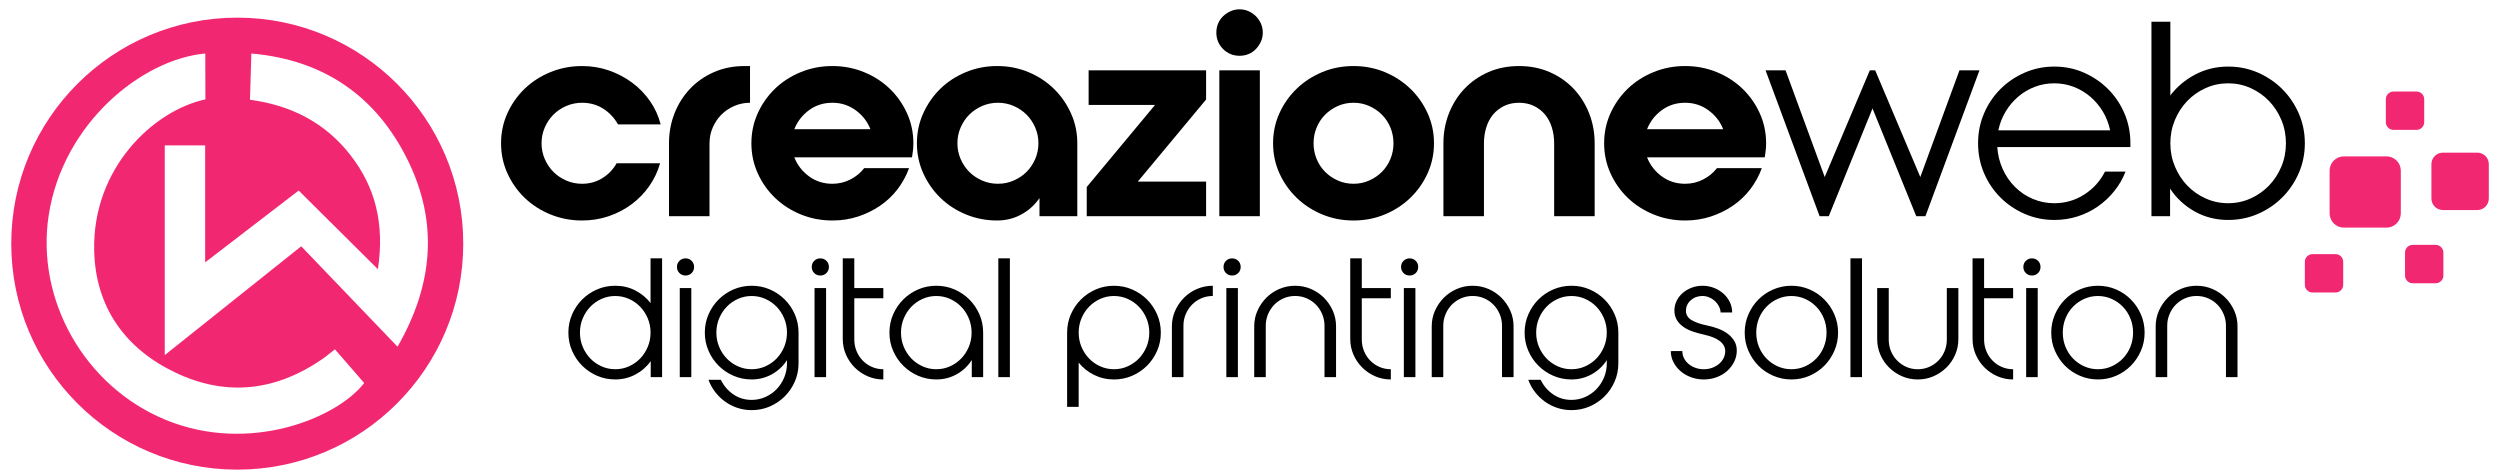
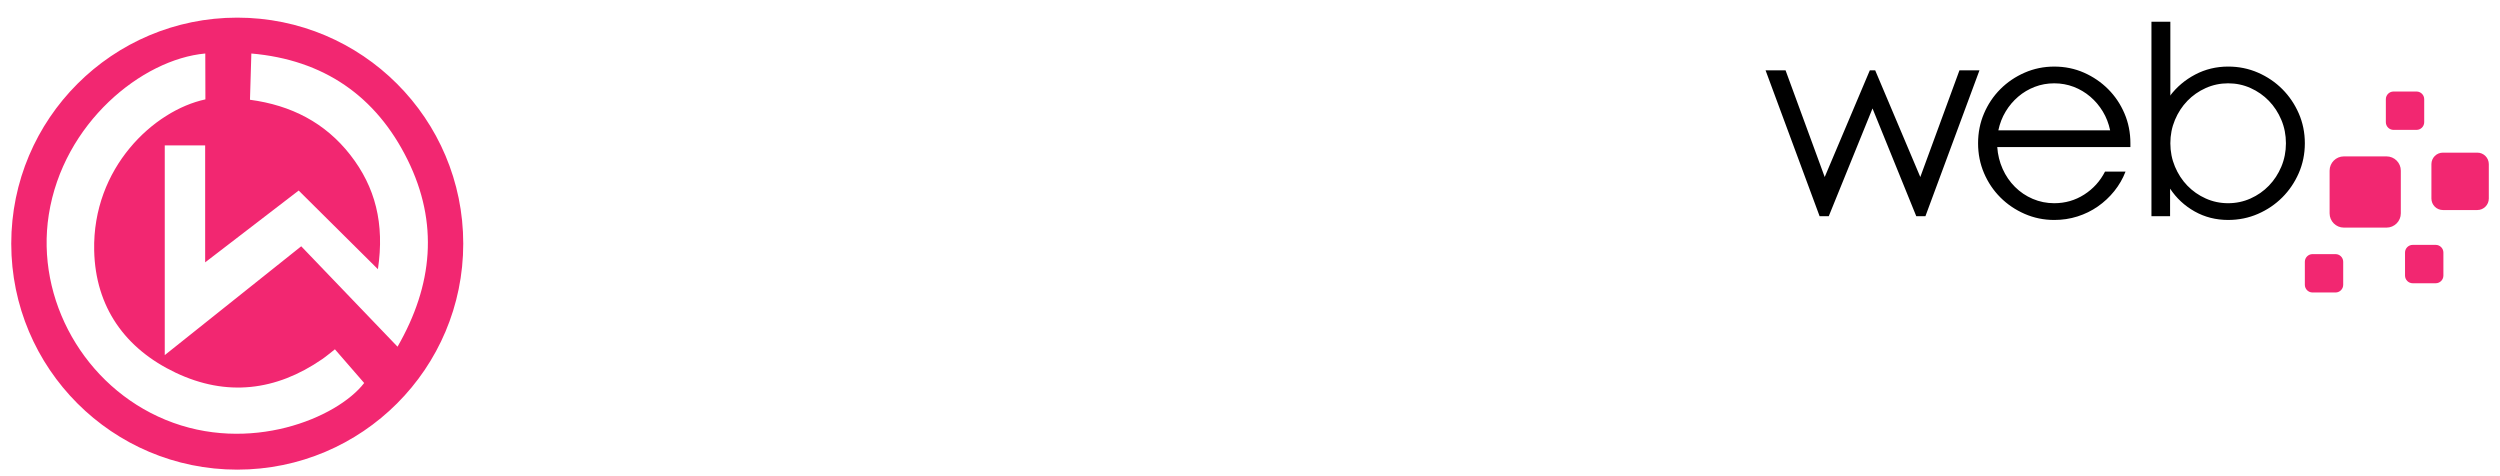
<svg xmlns="http://www.w3.org/2000/svg" version="1.1" id="Livello_1" x="0px" y="0px" viewBox="0 0 279.25 53.125" style="enable-background:new 0 0 279.25 53.125;" xml:space="preserve">
  <style type="text/css">
	.st0{fill:#F22771;}
	.st1{fill-rule:evenodd;clip-rule:evenodd;fill:#F22771;}
</style>
  <g>
    <path class="st0" d="M26.501,1.97c-13.942,0-25.244,11.302-25.244,25.244c0,13.942,11.302,25.244,25.244,25.244   c13.942,0,25.244-11.302,25.244-25.244C51.745,13.272,40.443,1.97,26.501,1.97z M18.484,46.891   C9.438,43.16,3.96,33.471,5.45,23.976C7.054,13.758,15.852,6.617,22.931,5.976l0.012,5.125C17.194,12.33,10.31,18.728,10.52,27.995   c0.143,6.3,3.44,10.951,9.11,13.641c5.666,2.687,11.189,2.042,16.356-1.516c0.466-0.321,0.898-0.694,1.424-1.103   c1.091,1.257,2.159,2.487,3.269,3.764C37.66,46.699,27.855,50.756,18.484,46.891z M33.646,27.51   c-5.323,4.245-10.157,8.1-15.243,12.156c0-7.986,0-15.64,0-23.425c1.446,0,2.892,0,4.513,0c0,4.21,0,8.401,0,13.064   c3.734-2.867,7.135-5.48,10.446-8.022c2.889,2.868,5.702,5.661,8.851,8.786c0.756-5.084-0.28-9.174-3.097-12.779   c-2.802-3.585-6.587-5.531-11.193-6.147l0.153-5.166c8.055,0.698,13.93,4.736,17.456,11.882c3.473,7.039,2.835,13.984-1.127,20.867   C40.745,34.911,37.218,31.235,33.646,27.51z" />
    <g>
-       <path d="M183.975,14.434c0.342-0.864,0.89-1.573,1.644-2.127c0.752-0.552,1.623-0.829,2.607-0.829    c0.965,0,1.831,0.276,2.594,0.829c0.765,0.553,1.318,1.263,1.659,2.127H183.975z M184.7,8.055    c-1.107,0.452-2.068,1.072-2.882,1.855c-0.812,0.785-1.457,1.7-1.93,2.745c-0.473,1.046-0.707,2.162-0.707,3.348    c0,1.188,0.234,2.303,0.707,3.349s1.118,1.96,1.93,2.745c0.815,0.783,1.775,1.403,2.882,1.855    c1.105,0.452,2.281,0.678,3.527,0.678c1.006,0,1.956-0.146,2.85-0.437c0.896-0.291,1.72-0.693,2.474-1.207    c0.754-0.513,1.408-1.131,1.96-1.854c0.552-0.724,0.98-1.509,1.283-2.354h-5.008c-0.402,0.523-0.916,0.946-1.537,1.267    c-0.625,0.322-1.298,0.483-2.023,0.483c-0.984,0-1.855-0.276-2.607-0.83c-0.754-0.552-1.303-1.261-1.644-2.126h13.15    c0.041-0.261,0.075-0.518,0.105-0.77c0.03-0.251,0.045-0.517,0.045-0.8c0-1.185-0.236-2.302-0.709-3.348    c-0.473-1.045-1.116-1.96-1.93-2.745c-0.815-0.783-1.773-1.403-2.88-1.855c-1.105-0.452-2.283-0.678-3.529-0.678    S185.805,7.602,184.7,8.055z M161.232,24.147h4.525v-8.144c0-0.622,0.086-1.211,0.258-1.764c0.17-0.553,0.421-1.031,0.752-1.433    c0.333-0.402,0.744-0.724,1.238-0.966c0.492-0.241,1.049-0.361,1.674-0.361c0.621,0,1.18,0.12,1.672,0.361    c0.492,0.242,0.905,0.564,1.238,0.966c0.331,0.402,0.583,0.879,0.754,1.433c0.17,0.552,0.256,1.141,0.256,1.764v8.144h4.525    v-8.144c0-1.185-0.206-2.302-0.619-3.348c-0.413-1.045-0.991-1.96-1.735-2.745c-0.744-0.783-1.634-1.403-2.67-1.855    c-1.036-0.452-2.177-0.678-3.422-0.678c-1.249,0-2.388,0.226-3.424,0.678c-1.036,0.452-1.926,1.072-2.67,1.855    c-0.744,0.785-1.322,1.7-1.735,2.745c-0.413,1.046-0.619,2.162-0.619,3.348V24.147z M155.306,17.767    c-0.232,0.553-0.548,1.031-0.95,1.433c-0.404,0.403-0.875,0.724-1.419,0.965c-0.542,0.242-1.126,0.362-1.75,0.362    c-0.623,0-1.206-0.12-1.75-0.362c-0.542-0.241-1.015-0.562-1.416-0.965c-0.402-0.402-0.72-0.879-0.95-1.433    c-0.232-0.552-0.346-1.14-0.346-1.765c0-0.622,0.114-1.211,0.346-1.764c0.23-0.553,0.548-1.031,0.95-1.433    s0.875-0.724,1.416-0.966c0.544-0.241,1.126-0.361,1.75-0.361c0.623,0,1.208,0.12,1.75,0.361c0.544,0.242,1.015,0.564,1.419,0.966    c0.402,0.402,0.718,0.879,0.95,1.433c0.23,0.552,0.346,1.141,0.346,1.764C155.652,16.627,155.536,17.215,155.306,17.767z     M159.467,12.655c-0.473-1.045-1.116-1.96-1.93-2.745c-0.815-0.783-1.765-1.403-2.85-1.855c-1.085-0.452-2.253-0.678-3.499-0.678    s-2.412,0.226-3.497,0.678c-1.088,0.452-2.038,1.072-2.852,1.855c-0.812,0.785-1.457,1.7-1.93,2.745    c-0.473,1.046-0.707,2.162-0.707,3.348c0,1.188,0.234,2.303,0.707,3.349s1.118,1.96,1.93,2.745    c0.815,0.783,1.765,1.403,2.852,1.855c1.085,0.452,2.25,0.678,3.497,0.678s2.414-0.226,3.499-0.678    c1.085-0.452,2.036-1.072,2.85-1.855c0.815-0.785,1.457-1.699,1.93-2.745s0.709-2.161,0.709-3.349    C160.177,14.817,159.94,13.7,159.467,12.655z M136.199,24.147h4.525V7.859h-4.525V24.147z M137.45,1.254    c-0.312,0.141-0.587,0.327-0.83,0.558c-0.241,0.231-0.426,0.503-0.557,0.815c-0.131,0.312-0.196,0.648-0.196,1.01    c0,0.723,0.249,1.337,0.752,1.84s1.118,0.753,1.84,0.753c0.363,0,0.699-0.064,1.01-0.196c0.312-0.13,0.585-0.317,0.815-0.558    c0.232-0.242,0.417-0.518,0.559-0.83c0.14-0.312,0.211-0.648,0.211-1.01s-0.071-0.699-0.211-1.01    c-0.142-0.312-0.327-0.584-0.559-0.815c-0.23-0.231-0.503-0.417-0.815-0.558s-0.647-0.212-1.01-0.212    C138.099,1.042,137.762,1.113,137.45,1.254z M121.39,24.147h13.331v-3.86h-7.631l7.631-9.17V7.859H121.6v3.86h7.42l-7.631,9.17    V24.147z M109.701,20.165c-0.552-0.241-1.03-0.562-1.432-0.965c-0.402-0.402-0.724-0.879-0.965-1.433    c-0.241-0.552-0.361-1.14-0.361-1.765c0-0.622,0.12-1.211,0.361-1.764c0.241-0.553,0.563-1.031,0.965-1.433    c0.402-0.402,0.879-0.724,1.432-0.966c0.555-0.241,1.141-0.361,1.765-0.361s1.212,0.12,1.765,0.361    c0.552,0.242,1.032,0.564,1.434,0.966c0.402,0.402,0.724,0.879,0.965,1.433c0.241,0.552,0.361,1.141,0.361,1.764    c0,0.624-0.12,1.212-0.361,1.765c-0.241,0.553-0.563,1.031-0.965,1.433c-0.402,0.403-0.881,0.724-1.434,0.965    c-0.552,0.242-1.141,0.362-1.765,0.362S110.255,20.407,109.701,20.165z M107.893,8.055c-1.096,0.452-2.046,1.072-2.852,1.855    c-0.804,0.785-1.442,1.7-1.915,2.745c-0.473,1.046-0.707,2.162-0.707,3.348c0,1.188,0.234,2.303,0.707,3.349    c0.473,1.046,1.111,1.96,1.915,2.745c0.806,0.783,1.756,1.403,2.852,1.855c1.094,0.452,2.257,0.678,3.482,0.678    c0.987,0,1.892-0.226,2.715-0.678c0.825-0.452,1.498-1.061,2.021-1.825v2.02h4.224v-8.144c0-1.185-0.236-2.302-0.709-3.348    c-0.473-1.045-1.111-1.96-1.915-2.745c-0.804-0.783-1.75-1.403-2.835-1.855c-1.085-0.452-2.253-0.678-3.499-0.678    C110.15,7.377,108.987,7.602,107.893,8.055z M88.724,14.434c0.342-0.864,0.89-1.573,1.644-2.127    c0.752-0.552,1.623-0.829,2.607-0.829c0.965,0,1.831,0.276,2.594,0.829c0.765,0.553,1.318,1.263,1.659,2.127H88.724z     M89.449,8.055c-1.107,0.452-2.068,1.072-2.882,1.855c-0.812,0.785-1.457,1.7-1.93,2.745c-0.473,1.046-0.707,2.162-0.707,3.348    c0,1.188,0.234,2.303,0.707,3.349c0.473,1.046,1.118,1.96,1.93,2.745c0.815,0.783,1.775,1.403,2.882,1.855    c1.105,0.452,2.281,0.678,3.527,0.678c1.006,0,1.956-0.146,2.85-0.437c0.896-0.291,1.72-0.693,2.474-1.207    c0.754-0.513,1.408-1.131,1.96-1.854c0.552-0.724,0.98-1.509,1.283-2.354h-5.008c-0.402,0.523-0.916,0.946-1.537,1.267    c-0.625,0.322-1.298,0.483-2.023,0.483c-0.984,0-1.855-0.276-2.607-0.83c-0.754-0.552-1.303-1.261-1.644-2.126h13.15    c0.041-0.261,0.075-0.518,0.105-0.77c0.03-0.251,0.045-0.517,0.045-0.8c0-1.185-0.236-2.302-0.709-3.348    c-0.473-1.045-1.116-1.96-1.93-2.745c-0.815-0.783-1.773-1.403-2.88-1.855c-1.105-0.452-2.283-0.678-3.529-0.678    S90.553,7.602,89.449,8.055z M74.727,24.147h4.525v-8.144c0-0.622,0.12-1.211,0.363-1.764c0.241-0.553,0.563-1.031,0.965-1.433    c0.402-0.402,0.879-0.724,1.432-0.966c0.552-0.241,1.141-0.361,1.765-0.361V7.377h-0.602c-1.249,0-2.388,0.226-3.424,0.678    c-1.036,0.452-1.926,1.072-2.67,1.855c-0.744,0.785-1.322,1.7-1.735,2.745c-0.413,1.046-0.619,2.162-0.619,3.348V24.147z     M67.384,12.142c0.694,0.443,1.24,1.025,1.644,1.75h4.765c-0.241-0.945-0.638-1.814-1.191-2.609    c-0.555-0.794-1.219-1.478-1.993-2.051c-0.774-0.573-1.634-1.025-2.577-1.357c-0.946-0.332-1.952-0.498-3.018-0.498    c-1.247,0-2.422,0.226-3.527,0.678c-1.107,0.452-2.068,1.072-2.882,1.855c-0.812,0.785-1.457,1.7-1.93,2.745    c-0.473,1.046-0.707,2.162-0.707,3.348c0,1.188,0.234,2.303,0.707,3.349s1.118,1.96,1.93,2.745    c0.815,0.783,1.775,1.403,2.882,1.855c1.105,0.452,2.281,0.678,3.527,0.678c1.047,0,2.042-0.161,2.988-0.483    c0.944-0.321,1.799-0.77,2.562-1.342c0.765-0.573,1.419-1.247,1.96-2.02c0.544-0.774,0.946-1.624,1.208-2.549h-4.856    c-0.383,0.685-0.911,1.237-1.584,1.659c-0.675,0.422-1.434,0.633-2.278,0.633c-0.623,0-1.21-0.12-1.765-0.362    c-0.552-0.241-1.03-0.562-1.432-0.965c-0.402-0.402-0.724-0.879-0.965-1.433c-0.241-0.552-0.361-1.14-0.361-1.765    c0-0.622,0.12-1.211,0.361-1.764c0.241-0.553,0.563-1.031,0.965-1.433s0.879-0.724,1.432-0.966    c0.555-0.241,1.141-0.361,1.765-0.361C65.901,11.479,66.69,11.7,67.384,12.142z" />
      <path d="M246.381,22.171c-0.785-0.351-1.468-0.83-2.053-1.433c-0.583-0.604-1.045-1.312-1.386-2.127    c-0.342-0.815-0.514-1.684-0.514-2.609c0-0.924,0.172-1.794,0.514-2.608s0.804-1.523,1.386-2.127    c0.585-0.603,1.268-1.08,2.053-1.433c0.782-0.351,1.619-0.528,2.502-0.528c0.886,0,1.72,0.176,2.504,0.528    c0.785,0.353,1.468,0.83,2.051,1.433c0.583,0.604,1.047,1.312,1.389,2.127s0.512,1.684,0.512,2.608    c0,0.925-0.17,1.795-0.512,2.609c-0.342,0.815-0.806,1.523-1.389,2.127c-0.583,0.603-1.266,1.081-2.051,1.433    c-0.785,0.351-1.619,0.528-2.504,0.528C247.999,22.699,247.163,22.523,246.381,22.171z M245.203,8.327    c-1.126,0.593-2.061,1.383-2.805,2.368l0.03-0.09V2.43h-2.111v21.717h2.081V21.07c0.705,1.066,1.619,1.915,2.745,2.549    c1.126,0.633,2.373,0.95,3.74,0.95c1.187,0,2.298-0.227,3.334-0.679c1.036-0.452,1.941-1.065,2.715-1.84    c0.774-0.774,1.386-1.679,1.84-2.714c0.451-1.036,0.679-2.146,0.679-3.334c0-1.185-0.228-2.297-0.679-3.333    c-0.454-1.035-1.066-1.94-1.84-2.715c-0.774-0.774-1.679-1.387-2.715-1.84c-1.036-0.452-2.147-0.678-3.334-0.678    C247.557,7.437,246.329,7.733,245.203,8.327z M223.216,14.555c0.161-0.763,0.432-1.463,0.815-2.096    c0.38-0.634,0.849-1.187,1.401-1.659c0.552-0.472,1.171-0.839,1.855-1.101s1.408-0.392,2.171-0.392    c0.765,0,1.49,0.131,2.173,0.392c0.684,0.261,1.3,0.629,1.855,1.101c0.552,0.473,1.019,1.025,1.401,1.659    c0.383,0.633,0.653,1.333,0.815,2.096H223.216z M237.966,16.425v-0.422c0-1.185-0.221-2.297-0.664-3.333    c-0.443-1.035-1.051-1.94-1.825-2.715c-0.774-0.774-1.674-1.387-2.7-1.84c-1.025-0.452-2.132-0.678-3.319-0.678    c-1.165,0-2.266,0.226-3.302,0.678c-1.036,0.452-1.941,1.066-2.715,1.84c-0.774,0.775-1.382,1.68-1.825,2.715    c-0.443,1.036-0.664,2.147-0.664,3.333c0,1.188,0.221,2.298,0.664,3.334c0.443,1.035,1.051,1.94,1.825,2.714    c0.774,0.775,1.679,1.387,2.715,1.84c1.036,0.452,2.137,0.679,3.302,0.679c0.905,0,1.771-0.131,2.594-0.392    c0.825-0.261,1.584-0.633,2.278-1.116c0.692-0.483,1.307-1.056,1.84-1.72c0.531-0.663,0.95-1.387,1.251-2.172h-2.291    c-0.544,1.066-1.318,1.921-2.324,2.564s-2.122,0.965-3.349,0.965c-0.843,0-1.642-0.161-2.397-0.483s-1.419-0.77-1.99-1.342    c-0.574-0.573-1.032-1.241-1.374-2.005c-0.342-0.764-0.542-1.579-0.602-2.444H237.966z M218.87,7.859l-4.372,11.914L209.46,7.859    h-0.602l-5.038,11.914l-4.372-11.914h-2.233l6.034,16.288h1.025l4.886-12.035l4.886,12.035h1.025l6.034-16.288H218.87z" />
    </g>
    <g>
-       <path d="M249.93,42.128v-5.676c0-0.627-0.123-1.213-0.369-1.76c-0.246-0.547-0.575-1.026-0.986-1.437    c-0.412-0.412-0.894-0.737-1.447-0.977c-0.553-0.239-1.143-0.359-1.769-0.359s-1.216,0.12-1.768,0.359    c-0.553,0.24-1.036,0.565-1.447,0.977c-0.412,0.412-0.74,0.891-0.986,1.437c-0.246,0.547-0.369,1.133-0.369,1.76v5.676h1.29v-5.75    c0-0.454,0.086-0.885,0.258-1.29c0.172-0.406,0.406-0.759,0.7-1.06c0.295-0.301,0.642-0.537,1.041-0.71    c0.399-0.172,0.826-0.258,1.281-0.258s0.881,0.086,1.282,0.258c0.398,0.172,0.746,0.409,1.04,0.71    c0.296,0.301,0.529,0.654,0.7,1.06c0.172,0.405,0.259,0.836,0.259,1.29v5.75H249.93z M232.81,40.921    c-0.48-0.215-0.897-0.507-1.253-0.875c-0.357-0.368-0.637-0.802-0.839-1.299s-0.304-1.029-0.304-1.594    c0-0.565,0.102-1.097,0.304-1.594s0.482-0.931,0.839-1.299c0.356-0.369,0.773-0.661,1.253-0.875    c0.479-0.215,0.989-0.322,1.529-0.322c0.541,0,1.051,0.108,1.53,0.322c0.479,0.215,0.896,0.507,1.253,0.875    c0.357,0.368,0.636,0.802,0.839,1.299c0.202,0.498,0.304,1.029,0.304,1.594c0,0.565-0.102,1.096-0.304,1.594    c-0.203,0.498-0.482,0.931-0.839,1.299c-0.357,0.369-0.774,0.661-1.253,0.875c-0.48,0.215-0.99,0.322-1.53,0.322    C233.798,41.243,233.288,41.136,232.81,40.921z M232.312,32.333c-0.638,0.276-1.192,0.651-1.659,1.124    c-0.467,0.473-0.838,1.026-1.114,1.659c-0.277,0.633-0.415,1.312-0.415,2.036s0.138,1.404,0.415,2.036    c0.276,0.633,0.648,1.186,1.114,1.659c0.467,0.473,1.02,0.848,1.659,1.124c0.639,0.276,1.315,0.414,2.027,0.414    c0.725,0,1.404-0.138,2.036-0.414c0.633-0.276,1.183-0.651,1.649-1.124c0.468-0.473,0.839-1.026,1.115-1.659    c0.276-0.632,0.415-1.311,0.415-2.036s-0.139-1.403-0.415-2.036c-0.276-0.633-0.648-1.186-1.115-1.659    c-0.467-0.473-1.016-0.848-1.649-1.124s-1.311-0.414-2.036-0.414C233.626,31.919,232.951,32.057,232.312,32.333z M226.322,42.128    h1.29v-9.952h-1.29V42.128z M227.649,29.136c-0.184-0.184-0.412-0.276-0.682-0.276c-0.27,0-0.497,0.092-0.682,0.276    c-0.184,0.184-0.276,0.412-0.276,0.682c0,0.27,0.092,0.498,0.276,0.682c0.185,0.184,0.412,0.276,0.682,0.276    c0.27,0,0.498-0.092,0.682-0.276c0.185-0.184,0.276-0.412,0.276-0.682C227.925,29.547,227.834,29.32,227.649,29.136z     M224.866,32.176h-3.243v-3.317h-1.29v8.993c0,0.627,0.119,1.214,0.359,1.76c0.239,0.547,0.565,1.026,0.977,1.437    c0.411,0.412,0.891,0.737,1.438,0.977c0.546,0.239,1.133,0.359,1.759,0.359v-1.142c-0.455,0-0.879-0.085-1.271-0.258    c-0.394-0.172-0.737-0.408-1.032-0.71c-0.295-0.301-0.525-0.654-0.691-1.06c-0.165-0.405-0.249-0.835-0.249-1.29v-4.607h3.243    V32.176z M209.682,32.176v5.694c0,0.627,0.12,1.214,0.359,1.76s0.565,1.023,0.977,1.428c0.411,0.406,0.891,0.728,1.438,0.968    c0.546,0.239,1.133,0.359,1.759,0.359c0.627,0,1.213-0.12,1.76-0.359c0.547-0.24,1.026-0.562,1.438-0.968    c0.411-0.405,0.737-0.881,0.977-1.428s0.359-1.133,0.359-1.76v-5.694h-1.29v5.768c0,0.455-0.083,0.881-0.249,1.281    c-0.166,0.4-0.396,0.75-0.691,1.051c-0.296,0.301-0.639,0.538-1.032,0.71c-0.394,0.172-0.818,0.258-1.272,0.258    s-0.878-0.085-1.271-0.258c-0.393-0.172-0.737-0.408-1.032-0.71c-0.295-0.301-0.525-0.651-0.691-1.051    c-0.165-0.399-0.249-0.826-0.249-1.281v-5.768H209.682z M207.986,28.859h-1.291v13.269h1.291V28.859z M198.569,40.921    c-0.48-0.215-0.897-0.507-1.253-0.875c-0.357-0.368-0.637-0.802-0.839-1.299s-0.304-1.029-0.304-1.594    c0-0.565,0.102-1.097,0.304-1.594s0.482-0.931,0.839-1.299c0.356-0.369,0.773-0.661,1.253-0.875    c0.479-0.215,0.989-0.322,1.529-0.322c0.541,0,1.051,0.108,1.53,0.322c0.479,0.215,0.896,0.507,1.253,0.875    c0.357,0.368,0.636,0.802,0.839,1.299c0.202,0.498,0.304,1.029,0.304,1.594c0,0.565-0.102,1.096-0.304,1.594    c-0.203,0.498-0.482,0.931-0.839,1.299c-0.357,0.369-0.774,0.661-1.253,0.875c-0.48,0.215-0.99,0.322-1.53,0.322    C199.558,41.243,199.048,41.136,198.569,40.921z M198.071,32.333c-0.638,0.276-1.192,0.651-1.659,1.124    c-0.467,0.473-0.838,1.026-1.114,1.659c-0.277,0.633-0.415,1.312-0.415,2.036s0.138,1.404,0.415,2.036    c0.276,0.633,0.648,1.186,1.114,1.659c0.467,0.473,1.02,0.848,1.659,1.124c0.639,0.276,1.315,0.414,2.027,0.414    c0.725,0,1.404-0.138,2.036-0.414c0.633-0.276,1.183-0.651,1.649-1.124c0.468-0.473,0.839-1.026,1.115-1.659    c0.276-0.632,0.415-1.311,0.415-2.036s-0.139-1.403-0.415-2.036s-0.648-1.186-1.115-1.659c-0.467-0.473-1.016-0.848-1.649-1.124    c-0.633-0.276-1.311-0.414-2.036-0.414C199.386,31.919,198.711,32.057,198.071,32.333z M186.628,39.216    c0,0.443,0.098,0.854,0.295,1.235c0.197,0.381,0.461,0.716,0.793,1.004c0.332,0.289,0.722,0.516,1.17,0.682    s0.925,0.249,1.428,0.249c0.504,0,0.979-0.083,1.428-0.249c0.448-0.166,0.838-0.396,1.17-0.691    c0.332-0.295,0.596-0.638,0.793-1.032c0.196-0.393,0.295-0.811,0.295-1.253c0-0.406-0.092-0.762-0.276-1.069    c-0.185-0.307-0.427-0.574-0.728-0.802s-0.651-0.418-1.051-0.571c-0.399-0.153-0.814-0.273-1.244-0.359    c-0.737-0.147-1.318-0.347-1.742-0.599c-0.424-0.252-0.636-0.599-0.636-1.041c0-0.467,0.177-0.86,0.534-1.179    c0.357-0.319,0.793-0.479,1.308-0.479c0.259,0,0.51,0.052,0.756,0.157c0.246,0.104,0.461,0.243,0.645,0.414    c0.185,0.172,0.332,0.369,0.443,0.59c0.111,0.221,0.172,0.449,0.184,0.682h1.291c0-0.406-0.087-0.79-0.259-1.152    s-0.408-0.679-0.71-0.949c-0.301-0.27-0.654-0.485-1.059-0.645c-0.406-0.159-0.836-0.239-1.291-0.239    c-0.43,0-0.835,0.073-1.216,0.221c-0.381,0.147-0.712,0.344-0.995,0.59s-0.507,0.537-0.673,0.875    c-0.166,0.338-0.249,0.697-0.249,1.078c0,0.406,0.089,0.756,0.267,1.051c0.178,0.295,0.418,0.55,0.719,0.765    c0.3,0.215,0.648,0.39,1.041,0.525c0.393,0.135,0.81,0.252,1.253,0.35c0.798,0.172,1.397,0.415,1.797,0.728    c0.399,0.313,0.599,0.685,0.599,1.115c0,0.283-0.062,0.547-0.185,0.793c-0.123,0.246-0.295,0.461-0.516,0.645    c-0.221,0.184-0.476,0.329-0.765,0.433c-0.288,0.104-0.599,0.157-0.93,0.157c-0.332,0-0.642-0.052-0.93-0.157    c-0.289-0.104-0.544-0.249-0.765-0.433c-0.221-0.184-0.394-0.399-0.516-0.645c-0.124-0.246-0.185-0.51-0.185-0.793H186.628z     M174.004,40.921c-0.48-0.215-0.897-0.507-1.253-0.875c-0.357-0.368-0.639-0.802-0.848-1.299s-0.313-1.029-0.313-1.594    c0-0.565,0.104-1.097,0.313-1.594s0.492-0.931,0.848-1.299c0.356-0.369,0.773-0.661,1.253-0.875    c0.479-0.215,0.989-0.322,1.529-0.322c0.541,0,1.051,0.108,1.53,0.322c0.479,0.215,0.896,0.507,1.253,0.875    c0.357,0.368,0.638,0.802,0.848,1.299c0.208,0.498,0.313,1.029,0.313,1.594c0,0.565-0.105,1.096-0.313,1.594    c-0.21,0.498-0.492,0.931-0.848,1.299c-0.357,0.369-0.774,0.661-1.253,0.875c-0.48,0.215-0.99,0.322-1.53,0.322    C174.992,41.243,174.482,41.136,174.004,40.921z M173.497,32.333c-0.633,0.276-1.185,0.651-1.659,1.124    c-0.473,0.473-0.847,1.026-1.124,1.659c-0.277,0.633-0.415,1.312-0.415,2.036s0.138,1.404,0.415,2.036    c0.276,0.633,0.65,1.186,1.124,1.659c0.473,0.473,1.026,0.848,1.659,1.124c0.633,0.276,1.312,0.414,2.036,0.414    c0.823,0,1.582-0.196,2.277-0.589c0.694-0.393,1.249-0.915,1.668-1.567v0.35c0,0.565-0.105,1.097-0.313,1.594    c-0.21,0.498-0.492,0.93-0.848,1.299c-0.357,0.369-0.774,0.66-1.253,0.875c-0.48,0.215-0.99,0.322-1.53,0.322    c-0.773,0-1.462-0.209-2.064-0.626c-0.602-0.418-1.063-0.959-1.381-1.622h-1.382c0.184,0.504,0.435,0.961,0.755,1.373    c0.32,0.412,0.688,0.768,1.106,1.069c0.418,0.301,0.879,0.535,1.382,0.7c0.504,0.166,1.032,0.249,1.585,0.249    c0.725,0,1.403-0.138,2.036-0.414c0.633-0.277,1.185-0.651,1.659-1.124s0.848-1.026,1.124-1.659    c0.276-0.632,0.415-1.311,0.415-2.036v-3.427c0-0.725-0.139-1.403-0.415-2.036c-0.276-0.633-0.651-1.186-1.124-1.659    c-0.473-0.473-1.026-0.848-1.659-1.124s-1.311-0.414-2.036-0.414C174.809,31.919,174.13,32.057,173.497,32.333z M169.065,42.128    v-5.676c0-0.627-0.123-1.213-0.369-1.76c-0.246-0.547-0.575-1.026-0.986-1.437c-0.412-0.412-0.894-0.737-1.447-0.977    c-0.553-0.239-1.143-0.359-1.769-0.359s-1.216,0.12-1.768,0.359c-0.553,0.24-1.036,0.565-1.447,0.977    c-0.412,0.412-0.74,0.891-0.986,1.437c-0.246,0.547-0.369,1.133-0.369,1.76v5.676h1.29v-5.75c0-0.454,0.086-0.885,0.258-1.29    c0.172-0.406,0.406-0.759,0.7-1.06c0.295-0.301,0.642-0.537,1.041-0.71c0.399-0.172,0.826-0.258,1.281-0.258    s0.881,0.086,1.282,0.258c0.398,0.172,0.746,0.409,1.04,0.71c0.296,0.301,0.529,0.654,0.7,1.06    c0.172,0.405,0.259,0.836,0.259,1.29v5.75H169.065z M156.811,42.128h1.29v-9.952h-1.29V42.128z M158.138,29.136    c-0.184-0.184-0.412-0.276-0.682-0.276c-0.27,0-0.497,0.092-0.682,0.276c-0.184,0.184-0.276,0.412-0.276,0.682    c0,0.27,0.092,0.498,0.276,0.682c0.185,0.184,0.412,0.276,0.682,0.276c0.27,0,0.498-0.092,0.682-0.276    c0.185-0.184,0.276-0.412,0.276-0.682C158.414,29.547,158.322,29.32,158.138,29.136z M155.355,32.176h-3.243v-3.317h-1.29v8.993    c0,0.627,0.119,1.214,0.359,1.76c0.239,0.547,0.565,1.026,0.977,1.437c0.411,0.412,0.891,0.737,1.438,0.977    c0.546,0.239,1.133,0.359,1.759,0.359v-1.142c-0.455,0-0.879-0.085-1.271-0.258c-0.394-0.172-0.737-0.408-1.032-0.71    c-0.295-0.301-0.525-0.654-0.691-1.06c-0.165-0.405-0.249-0.835-0.249-1.29v-4.607h3.243V32.176z M149.237,42.128v-5.676    c0-0.627-0.123-1.213-0.369-1.76c-0.246-0.547-0.575-1.026-0.986-1.437c-0.412-0.412-0.894-0.737-1.447-0.977    c-0.553-0.239-1.143-0.359-1.769-0.359s-1.216,0.12-1.768,0.359c-0.553,0.24-1.036,0.565-1.447,0.977    c-0.412,0.412-0.74,0.891-0.986,1.437c-0.246,0.547-0.369,1.133-0.369,1.76v5.676h1.29v-5.75c0-0.454,0.086-0.885,0.258-1.29    c0.172-0.406,0.406-0.759,0.7-1.06c0.295-0.301,0.642-0.537,1.041-0.71c0.399-0.172,0.826-0.258,1.281-0.258    s0.881,0.086,1.282,0.258c0.398,0.172,0.746,0.409,1.04,0.71c0.296,0.301,0.529,0.654,0.7,1.06    c0.172,0.405,0.259,0.836,0.259,1.29v5.75H149.237z M136.982,42.128h1.29v-9.952h-1.29V42.128z M138.308,29.136    c-0.184-0.184-0.412-0.276-0.682-0.276c-0.27,0-0.497,0.092-0.682,0.276c-0.184,0.184-0.276,0.412-0.276,0.682    c0,0.27,0.092,0.498,0.276,0.682c0.185,0.184,0.412,0.276,0.682,0.276c0.27,0,0.498-0.092,0.682-0.276    c0.185-0.184,0.276-0.412,0.276-0.682C138.585,29.547,138.493,29.32,138.308,29.136z M135.471,31.919    c-0.626,0-1.216,0.12-1.768,0.359c-0.553,0.24-1.036,0.565-1.447,0.977c-0.412,0.412-0.74,0.891-0.986,1.437    c-0.246,0.547-0.369,1.133-0.369,1.76v5.676h1.29v-5.75c0-0.454,0.086-0.885,0.258-1.29c0.172-0.406,0.406-0.759,0.7-1.06    c0.295-0.301,0.642-0.537,1.041-0.71c0.399-0.172,0.826-0.258,1.281-0.258V31.919z M122.902,40.921    c-0.48-0.215-0.897-0.507-1.253-0.875c-0.357-0.368-0.639-0.802-0.848-1.299s-0.313-1.029-0.313-1.594    c0-0.565,0.104-1.097,0.313-1.594s0.492-0.931,0.848-1.299c0.356-0.369,0.773-0.661,1.253-0.875    c0.479-0.215,0.989-0.322,1.529-0.322s1.051,0.108,1.53,0.322c0.479,0.215,0.896,0.507,1.253,0.875    c0.357,0.368,0.638,0.802,0.848,1.299c0.209,0.498,0.313,1.029,0.313,1.594c0,0.565-0.104,1.096-0.313,1.594    c-0.21,0.498-0.492,0.931-0.848,1.299c-0.357,0.369-0.774,0.661-1.253,0.875c-0.48,0.215-0.99,0.322-1.53,0.322    S123.381,41.136,122.902,40.921z M122.395,32.333c-0.633,0.276-1.185,0.651-1.659,1.124c-0.473,0.473-0.847,1.026-1.124,1.659    c-0.277,0.633-0.415,1.312-0.415,2.036v8.293h1.29v-4.939c0.467,0.577,1.041,1.035,1.723,1.373    c0.682,0.338,1.422,0.507,2.22,0.507c0.725,0,1.404-0.138,2.036-0.414c0.633-0.276,1.185-0.651,1.659-1.124    c0.473-0.473,0.848-1.026,1.124-1.659c0.276-0.632,0.415-1.311,0.415-2.036s-0.139-1.403-0.415-2.036s-0.651-1.186-1.124-1.659    c-0.473-0.473-1.026-0.848-1.659-1.124c-0.633-0.276-1.311-0.414-2.036-0.414C123.707,31.919,123.028,32.057,122.395,32.333z     M112.804,28.859h-1.291v13.269h1.291V28.859z M103.055,40.921c-0.48-0.215-0.897-0.507-1.253-0.875    c-0.357-0.368-0.639-0.802-0.848-1.299s-0.313-1.029-0.313-1.594c0-0.565,0.104-1.097,0.313-1.594s0.492-0.931,0.848-1.299    c0.356-0.369,0.773-0.661,1.253-0.875c0.479-0.215,0.989-0.322,1.529-0.322s1.051,0.108,1.53,0.322    c0.479,0.215,0.896,0.507,1.253,0.875c0.357,0.368,0.638,0.802,0.848,1.299c0.208,0.498,0.313,1.029,0.313,1.594    c0,0.565-0.105,1.096-0.313,1.594c-0.21,0.498-0.492,0.931-0.848,1.299c-0.357,0.369-0.774,0.661-1.253,0.875    c-0.48,0.215-0.99,0.322-1.53,0.322S103.534,41.136,103.055,40.921z M102.548,32.333c-0.633,0.276-1.185,0.651-1.659,1.124    c-0.473,0.473-0.847,1.026-1.124,1.659c-0.277,0.633-0.415,1.312-0.415,2.036s0.138,1.404,0.415,2.036    c0.276,0.633,0.65,1.186,1.124,1.659c0.473,0.473,1.026,0.848,1.659,1.124c0.633,0.276,1.312,0.414,2.036,0.414    c0.835,0,1.6-0.196,2.294-0.589c0.695-0.393,1.25-0.922,1.669-1.585v1.917h1.271v-4.976c0-0.725-0.139-1.403-0.415-2.036    c-0.276-0.633-0.651-1.186-1.124-1.659c-0.473-0.473-1.026-0.848-1.659-1.124c-0.633-0.276-1.311-0.414-2.036-0.414    C103.86,31.919,103.181,32.057,102.548,32.333z M98.668,32.176h-3.243v-3.317h-1.29v8.993c0,0.627,0.119,1.214,0.359,1.76    c0.239,0.547,0.565,1.026,0.977,1.437c0.411,0.412,0.891,0.737,1.438,0.977c0.546,0.239,1.133,0.359,1.759,0.359v-1.142    c-0.455,0-0.879-0.085-1.271-0.258c-0.394-0.172-0.737-0.408-1.032-0.71c-0.295-0.301-0.525-0.654-0.691-1.06    c-0.165-0.405-0.249-0.835-0.249-1.29v-4.607h3.243V32.176z M90.985,42.128h1.29v-9.952h-1.29V42.128z M92.312,29.136    c-0.184-0.184-0.412-0.276-0.682-0.276c-0.27,0-0.497,0.092-0.682,0.276c-0.184,0.184-0.276,0.412-0.276,0.682    c0,0.27,0.092,0.498,0.276,0.682c0.185,0.184,0.412,0.276,0.682,0.276c0.27,0,0.498-0.092,0.682-0.276    c0.185-0.184,0.276-0.412,0.276-0.682C92.588,29.547,92.496,29.32,92.312,29.136z M82.433,40.921    c-0.48-0.215-0.897-0.507-1.253-0.875c-0.357-0.368-0.639-0.802-0.848-1.299s-0.313-1.029-0.313-1.594    c0-0.565,0.104-1.097,0.313-1.594s0.492-0.931,0.848-1.299c0.356-0.369,0.773-0.661,1.253-0.875    c0.479-0.215,0.989-0.322,1.529-0.322s1.051,0.108,1.53,0.322c0.479,0.215,0.896,0.507,1.253,0.875    c0.357,0.368,0.638,0.802,0.848,1.299c0.208,0.498,0.313,1.029,0.313,1.594c0,0.565-0.105,1.096-0.313,1.594    c-0.21,0.498-0.492,0.931-0.848,1.299c-0.357,0.369-0.774,0.661-1.253,0.875c-0.48,0.215-0.99,0.322-1.53,0.322    S82.912,41.136,82.433,40.921z M81.926,32.333c-0.633,0.276-1.185,0.651-1.659,1.124c-0.473,0.473-0.847,1.026-1.124,1.659    c-0.277,0.633-0.415,1.312-0.415,2.036s0.138,1.404,0.415,2.036c0.276,0.633,0.65,1.186,1.124,1.659    c0.473,0.473,1.026,0.848,1.659,1.124c0.633,0.276,1.312,0.414,2.036,0.414c0.823,0,1.582-0.196,2.277-0.589    c0.694-0.393,1.249-0.915,1.668-1.567v0.35c0,0.565-0.105,1.097-0.313,1.594c-0.21,0.498-0.492,0.93-0.848,1.299    c-0.357,0.369-0.774,0.66-1.253,0.875c-0.48,0.215-0.99,0.322-1.53,0.322c-0.773,0-1.462-0.209-2.064-0.626    c-0.602-0.418-1.063-0.959-1.381-1.622h-1.382c0.184,0.504,0.435,0.961,0.755,1.373c0.32,0.412,0.688,0.768,1.106,1.069    c0.418,0.301,0.879,0.535,1.382,0.7c0.504,0.166,1.032,0.249,1.585,0.249c0.725,0,1.404-0.138,2.036-0.414    c0.633-0.277,1.185-0.651,1.659-1.124c0.473-0.473,0.848-1.026,1.124-1.659c0.276-0.632,0.415-1.311,0.415-2.036v-3.427    c0-0.725-0.139-1.403-0.415-2.036c-0.276-0.633-0.651-1.186-1.124-1.659c-0.473-0.473-1.026-0.848-1.659-1.124    c-0.633-0.276-1.311-0.414-2.036-0.414C83.238,31.919,82.559,32.057,81.926,32.333z M75.929,42.128h1.29v-9.952h-1.29V42.128z     M77.256,29.136c-0.184-0.184-0.412-0.276-0.682-0.276s-0.497,0.092-0.682,0.276c-0.184,0.184-0.276,0.412-0.276,0.682    c0,0.27,0.092,0.498,0.276,0.682c0.185,0.184,0.412,0.276,0.682,0.276s0.498-0.092,0.682-0.276    c0.185-0.184,0.276-0.412,0.276-0.682C77.532,29.547,77.44,29.32,77.256,29.136z M67.194,40.921    c-0.48-0.215-0.897-0.507-1.253-0.875c-0.357-0.368-0.639-0.802-0.848-1.299s-0.313-1.029-0.313-1.594    c0-0.565,0.104-1.097,0.313-1.594s0.492-0.931,0.848-1.299c0.356-0.369,0.773-0.661,1.253-0.875    c0.479-0.215,0.989-0.322,1.529-0.322c0.541,0,1.051,0.108,1.53,0.322c0.479,0.215,0.896,0.507,1.253,0.875    c0.357,0.368,0.638,0.802,0.848,1.299c0.208,0.498,0.313,1.029,0.313,1.594c0,0.565-0.105,1.096-0.313,1.594    c-0.21,0.498-0.492,0.931-0.848,1.299c-0.357,0.369-0.774,0.661-1.253,0.875c-0.48,0.215-0.99,0.322-1.53,0.322    C68.182,41.243,67.672,41.136,67.194,40.921z M72.667,33.853c-0.455-0.589-1.023-1.06-1.705-1.41    c-0.682-0.35-1.428-0.525-2.24-0.525c-0.724,0-1.403,0.138-2.036,0.414c-0.633,0.276-1.185,0.651-1.659,1.124    c-0.473,0.473-0.847,1.026-1.124,1.659c-0.276,0.633-0.414,1.312-0.414,2.036s0.138,1.404,0.414,2.036    c0.277,0.633,0.651,1.186,1.124,1.659c0.473,0.473,1.026,0.848,1.659,1.124c0.633,0.276,1.312,0.414,2.036,0.414    c0.811,0,1.563-0.184,2.258-0.553c0.694-0.369,1.262-0.866,1.705-1.493v1.787h1.271V28.859h-1.29V33.853z" />
-     </g>
+       </g>
    <path class="st1" d="M269.498,27.353h2.572c0.471,0,0.857,0.386,0.857,0.857v2.572c0,0.472-0.386,0.857-0.857,0.857h-2.572   c-0.471,0-0.857-0.386-0.857-0.857V28.21C268.641,27.738,269.027,27.353,269.498,27.353z M257.451,29.242v2.572   c0,0.471,0.386,0.857,0.857,0.857h2.571c0.472,0,0.857-0.386,0.857-0.857v-2.572c0-0.472-0.385-0.857-0.857-0.857h-2.571   C257.836,28.385,257.451,28.771,257.451,29.242z M278,22.179v-3.847c0-0.705-0.577-1.282-1.282-1.282h-3.847   c-0.705,0-1.282,0.577-1.282,1.282v3.847c0,0.705,0.577,1.282,1.282,1.282h3.847C277.423,23.462,278,22.885,278,22.179z    M266.499,11.08v2.571c0,0.472,0.386,0.857,0.857,0.857h2.571c0.471,0,0.857-0.385,0.857-0.857V11.08   c0-0.472-0.386-0.857-0.857-0.857h-2.571C266.884,10.223,266.499,10.608,266.499,11.08z M268.171,23.833v-4.773   c0-0.875-0.716-1.591-1.591-1.591h-4.773c-0.875,0-1.591,0.716-1.591,1.591v4.773c0,0.875,0.716,1.591,1.591,1.591h4.773   C267.455,25.424,268.171,24.708,268.171,23.833z" />
  </g>
</svg>